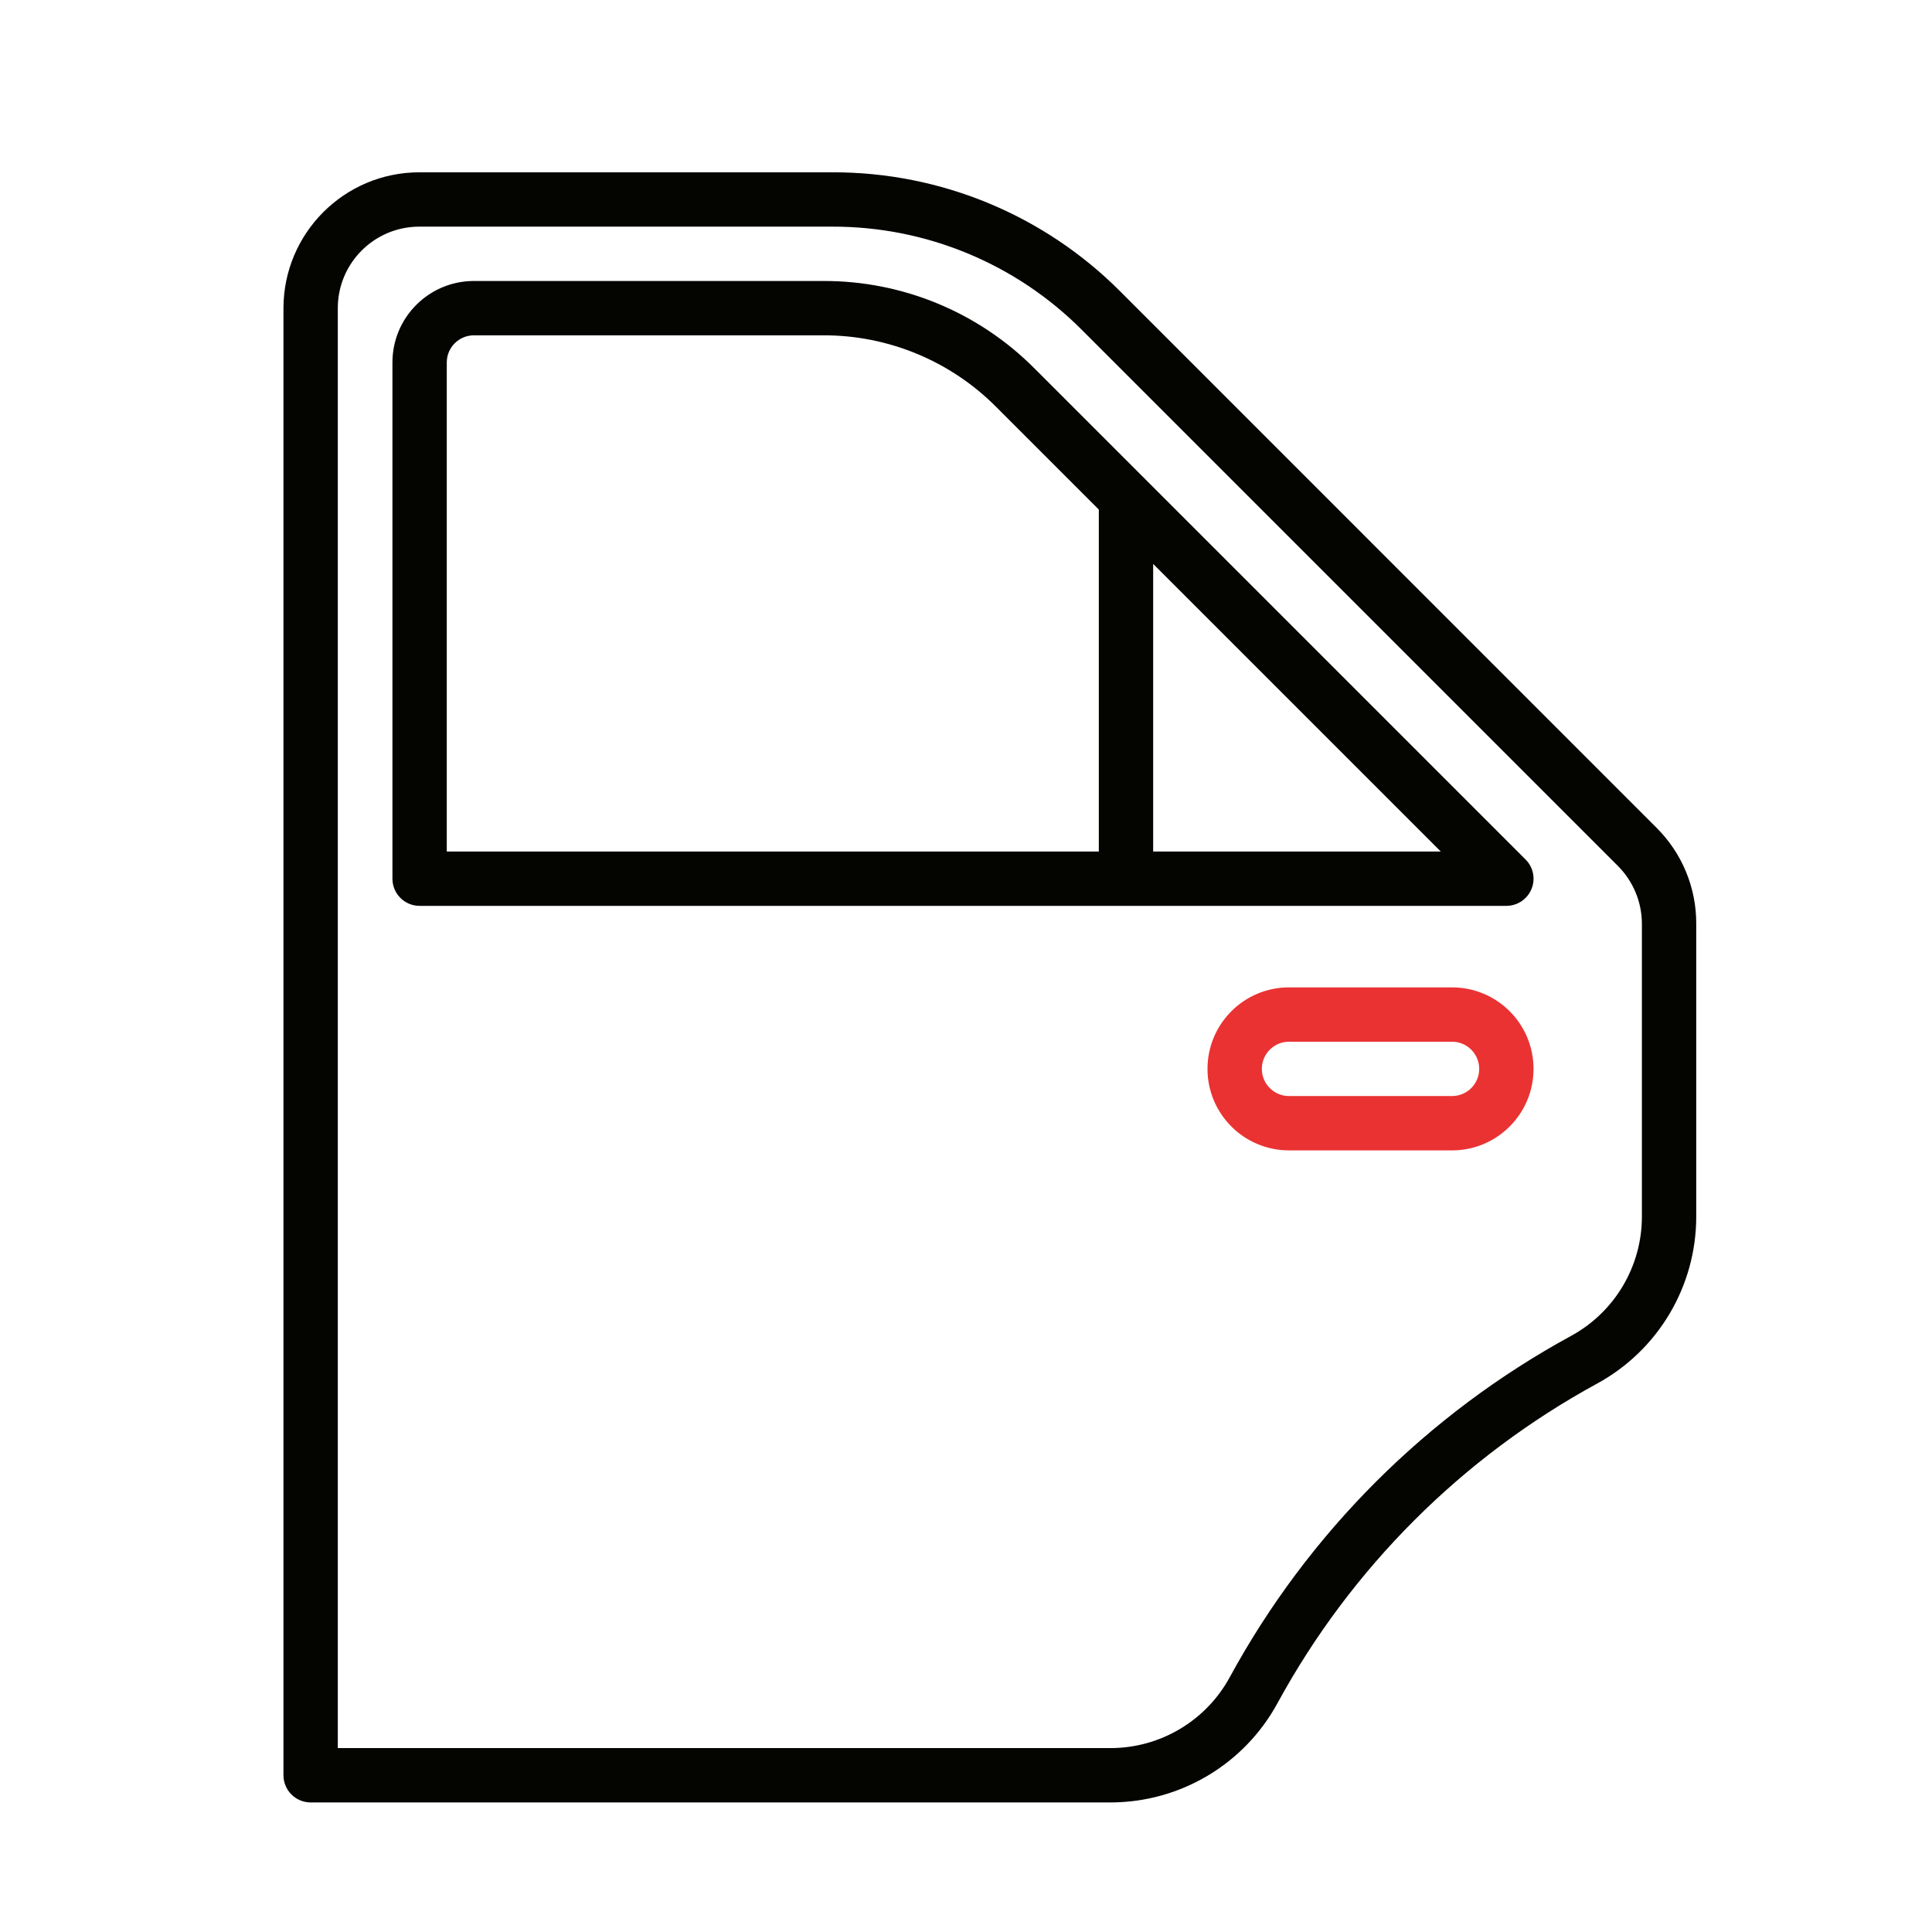
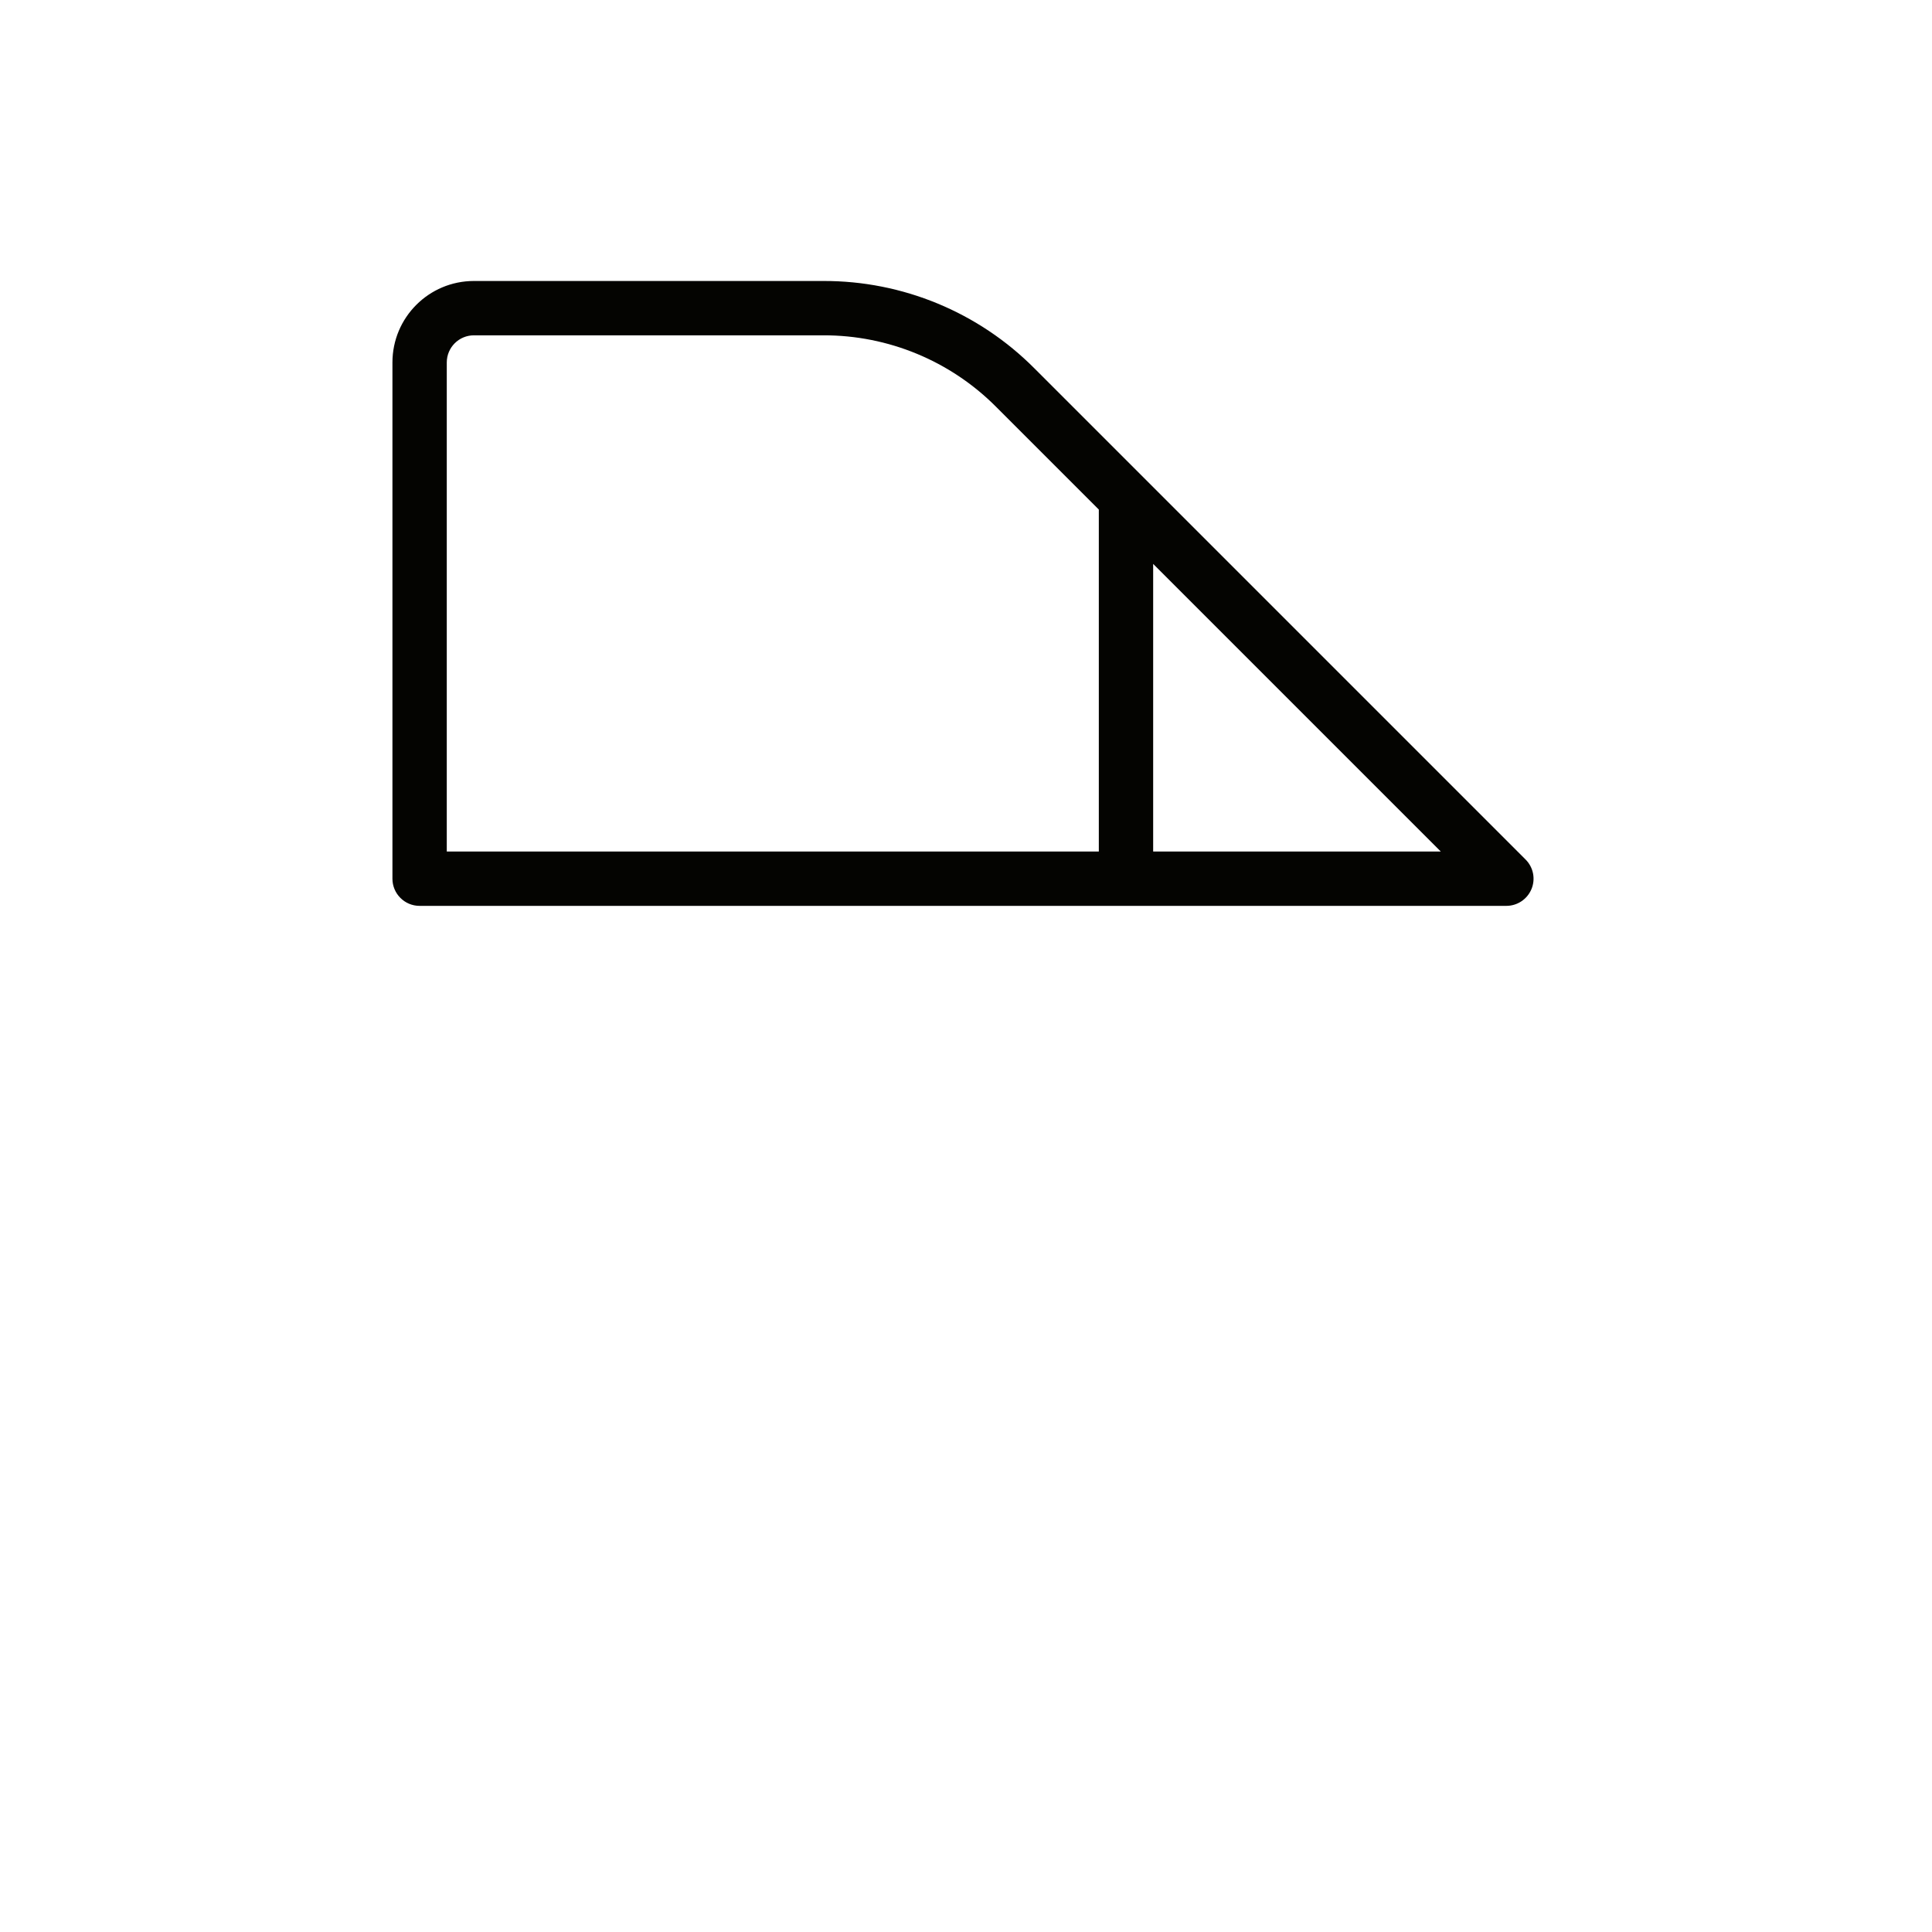
<svg xmlns="http://www.w3.org/2000/svg" width="32" height="32" viewBox="0 0 32 32" fill="none">
-   <path d="M27.436 13.709L18.559 4.831C17.296 3.561 15.577 2.849 13.785 2.854H6.945C5.703 2.855 4.697 3.862 4.695 5.104V29.404C4.695 29.652 4.897 29.854 5.145 29.854H18.392C19.545 29.854 20.606 29.224 21.158 28.212C22.377 25.974 24.216 24.136 26.454 22.916C27.466 22.364 28.095 21.303 28.095 20.151V15.299C28.097 14.703 27.86 14.13 27.436 13.709ZM27.195 20.151C27.195 20.974 26.745 21.732 26.023 22.126C23.633 23.428 21.669 25.391 20.368 27.781C19.974 28.504 19.216 28.954 18.392 28.954H5.595V5.104C5.595 4.358 6.2 3.754 6.945 3.754H13.785C15.338 3.75 16.827 4.367 17.922 5.467L26.8 14.345C27.052 14.599 27.194 14.942 27.195 15.299V20.151Z" fill="#040401" />
  <path d="M25.268 14.236L17.136 6.104C16.21 5.172 14.95 4.65 13.636 4.654H7.85C7.104 4.654 6.5 5.258 6.5 6.004V14.554C6.5 14.802 6.701 15.004 6.95 15.004H24.95C25.132 15.004 25.296 14.894 25.366 14.726C25.436 14.558 25.397 14.364 25.268 14.236ZM18.2 14.104H7.4V6.004C7.4 5.755 7.601 5.554 7.85 5.554H13.636C14.711 5.551 15.742 5.978 16.5 6.74L18.2 8.44V14.104ZM19.1 14.104V9.34L23.864 14.104H19.1Z" fill="#040401" />
-   <path d="M24.05 16.354H21.35C20.604 16.354 20 16.958 20 17.704C20 18.449 20.604 19.054 21.35 19.054H24.05C24.796 19.054 25.4 18.449 25.4 17.704C25.4 16.958 24.796 16.354 24.05 16.354ZM24.05 18.154H21.35C21.102 18.154 20.9 17.952 20.9 17.704C20.9 17.455 21.102 17.254 21.35 17.254H24.05C24.299 17.254 24.5 17.455 24.5 17.704C24.5 17.952 24.299 18.154 24.05 18.154Z" fill="#EA3232" />
</svg>